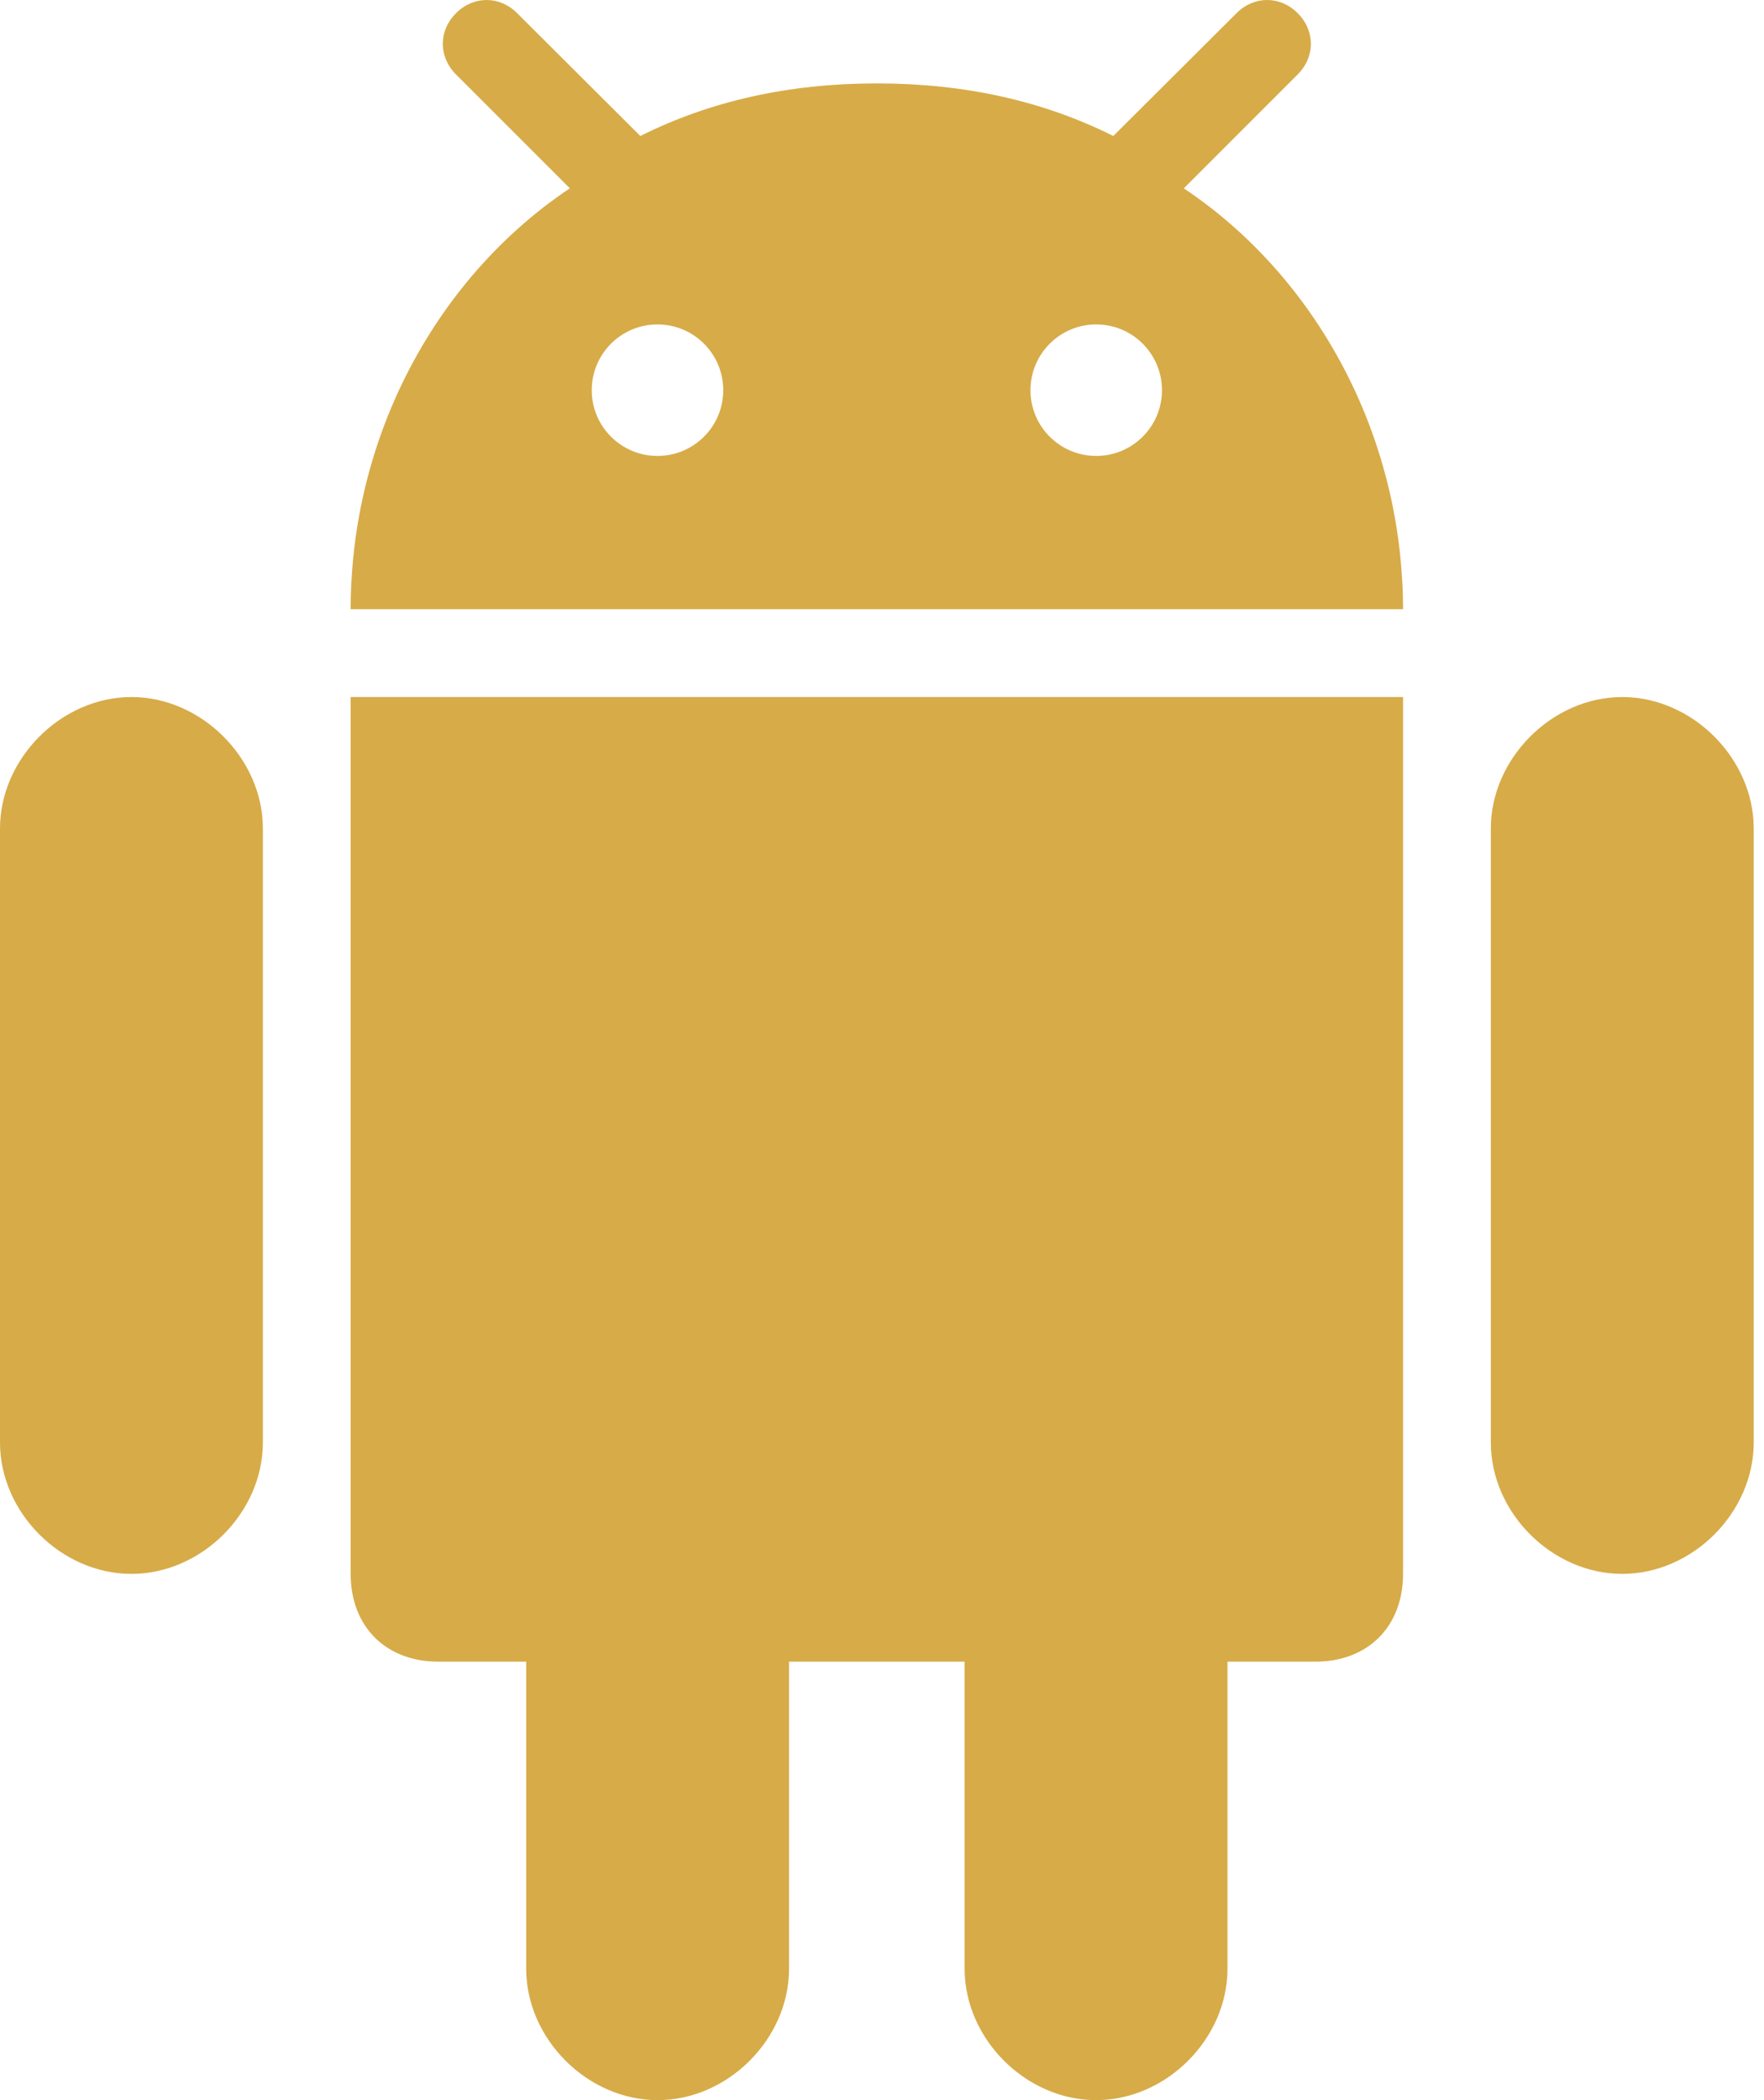
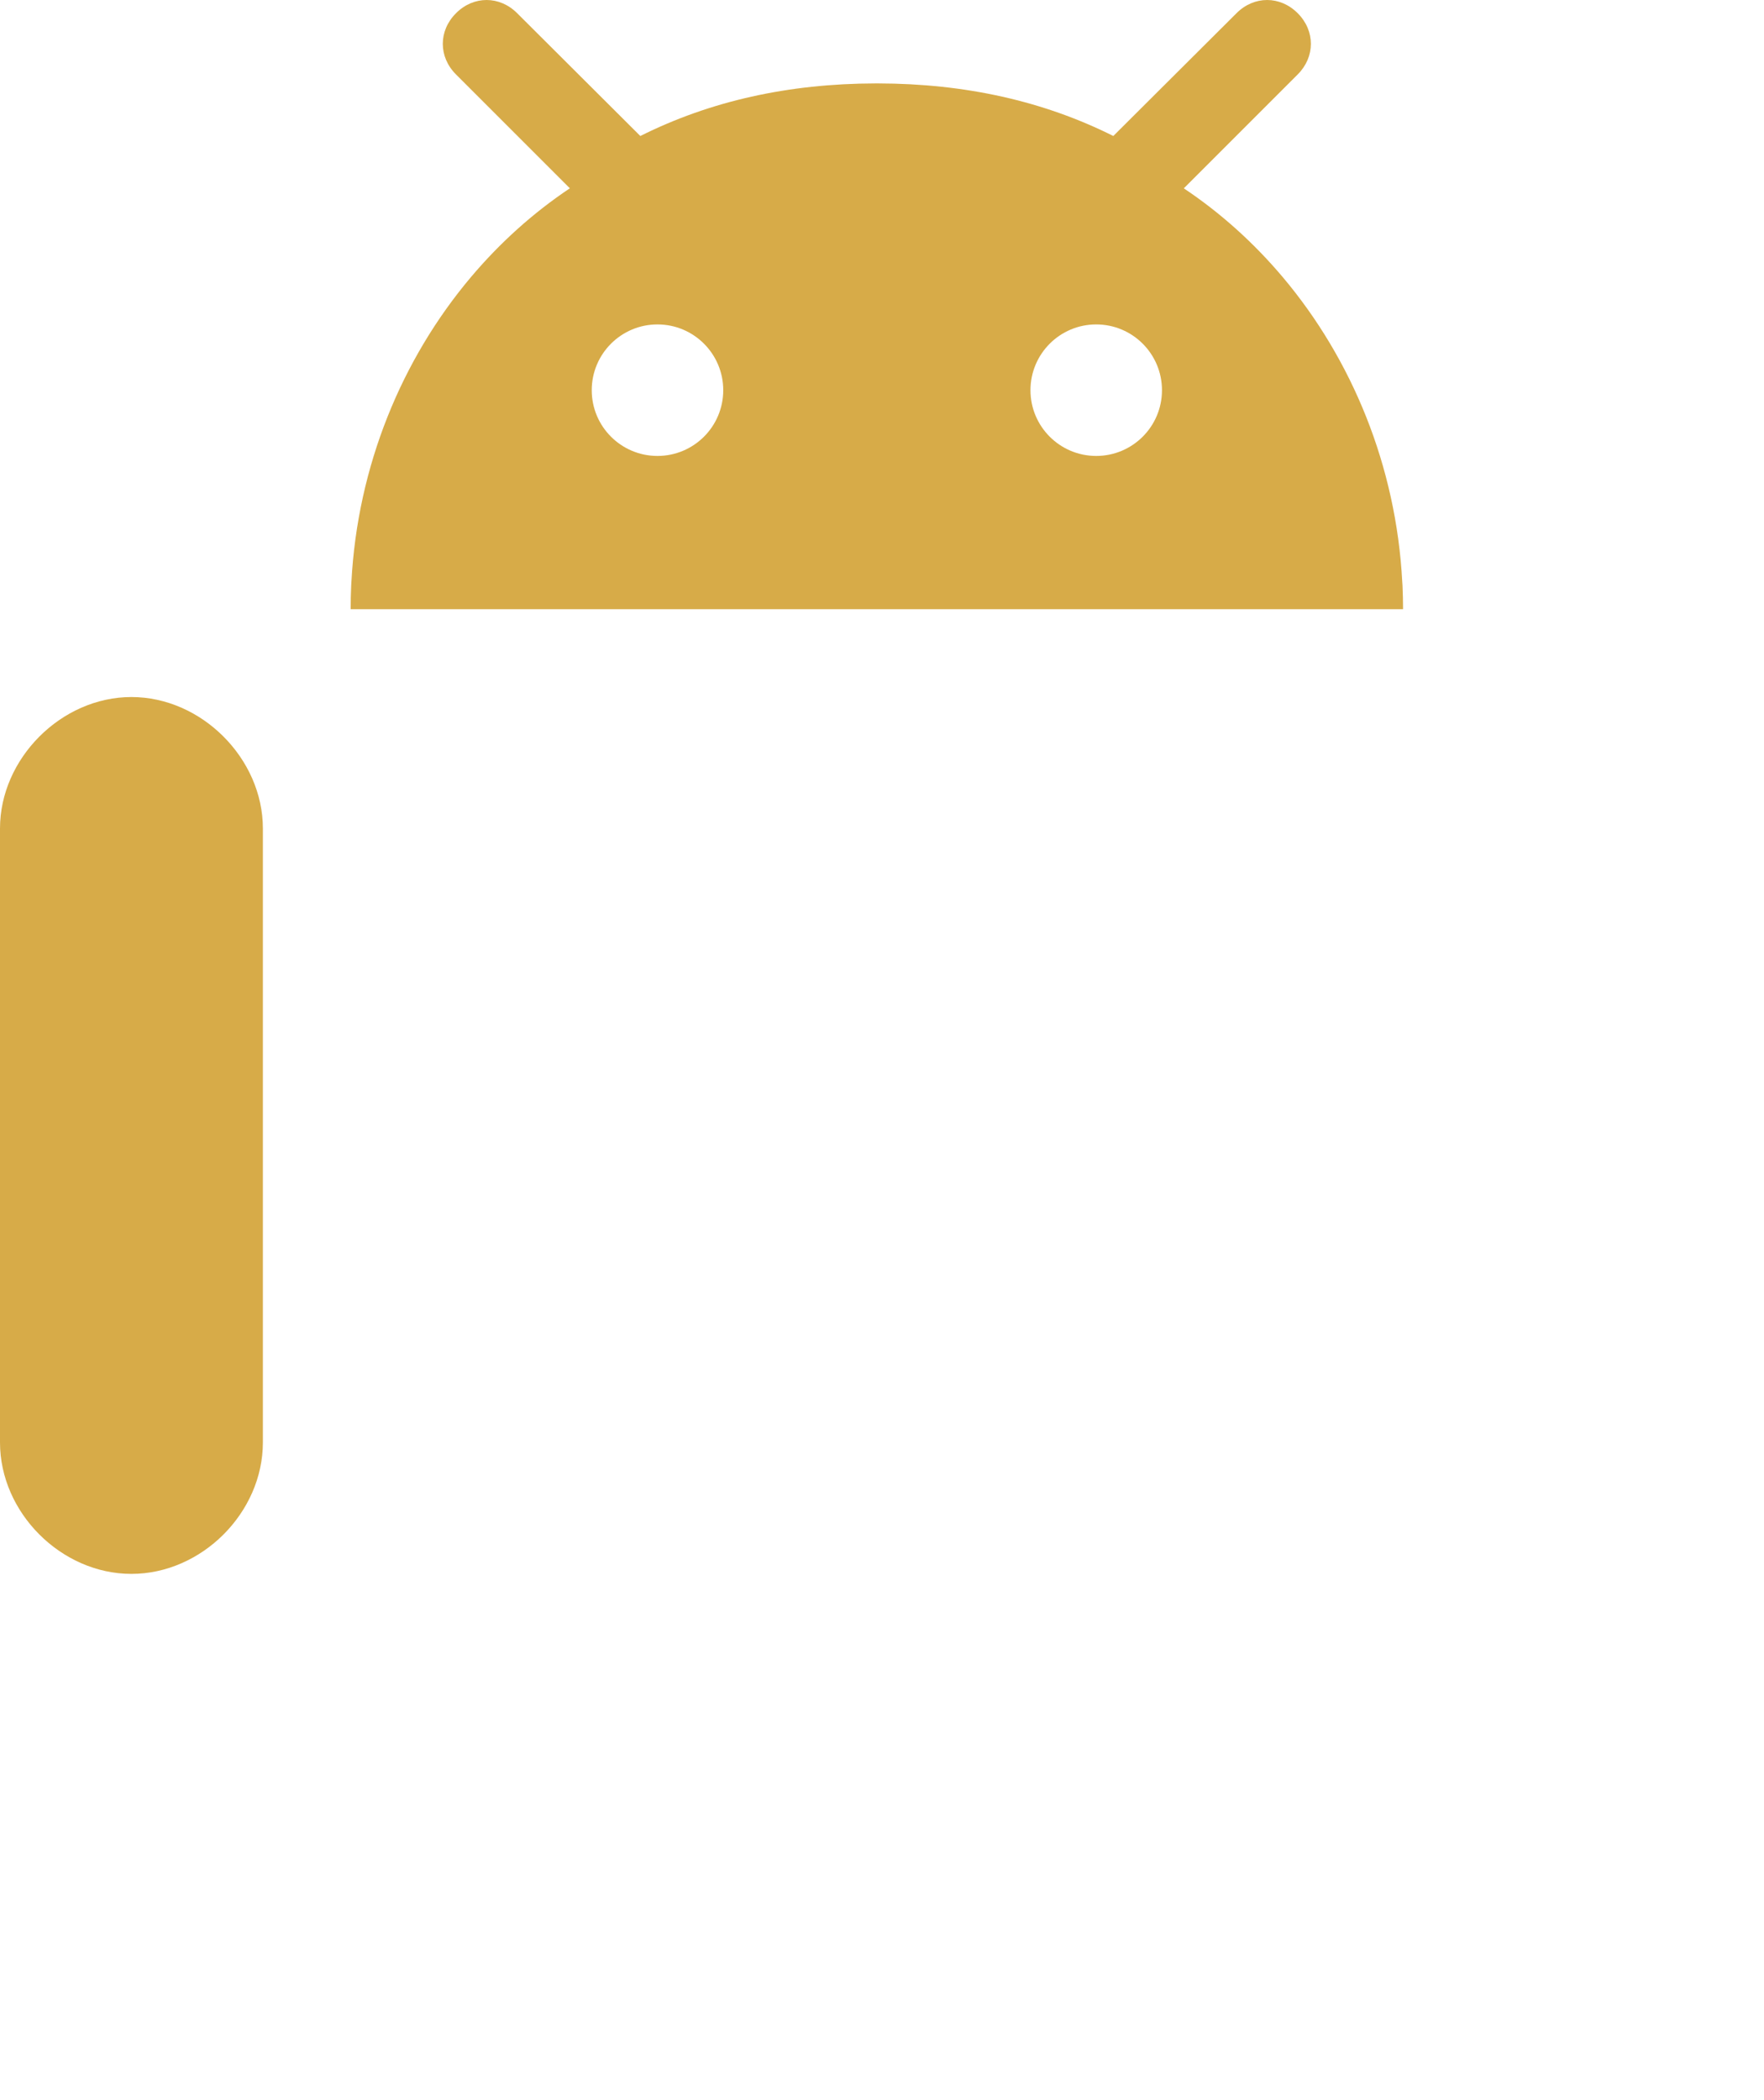
<svg xmlns="http://www.w3.org/2000/svg" width="42" height="50" viewBox="0 0 42 50" fill="none">
-   <path d="M26.096 50C27.768 50 29.226 48.542 29.226 46.87V39.561H31.316C32.57 39.561 33.406 38.725 33.406 37.471V16.595H8.349V37.471C8.349 38.725 9.185 39.561 10.438 39.561H12.528V46.87C12.528 48.542 13.986 50 15.658 50C17.33 50 18.787 48.542 18.787 46.87V39.561H22.967V46.87C22.967 48.542 24.425 50 26.096 50Z" fill="#D7AB48" />
-   <path d="M38.625 37.471C40.297 37.471 41.755 36.014 41.755 34.342V19.724C41.755 18.061 40.297 16.595 38.625 16.595C36.953 16.595 35.496 18.061 35.496 19.724V34.342C35.496 36.014 36.953 37.471 38.625 37.471Z" fill="#D7AB48" />
  <path d="M3.129 37.471C4.801 37.471 6.259 36.014 6.259 34.342V19.724C6.259 18.061 4.801 16.595 3.129 16.595C1.458 16.595 0 18.061 0 19.724V34.342C0 36.014 1.458 37.471 3.129 37.471Z" fill="#D7AB48" />
  <path d="M30.898 0.315C30.48 -0.105 29.858 -0.105 29.44 0.315L26.637 3.109L26.508 3.238C24.846 2.406 22.983 1.99 20.908 1.986C20.898 1.986 20.888 1.986 20.878 1.986C20.867 1.986 20.857 1.986 20.846 1.986C18.772 1.99 16.908 2.406 15.246 3.238L12.314 0.315C11.896 -0.105 11.274 -0.105 10.857 0.315C10.438 0.733 10.438 1.354 10.857 1.772L13.568 4.483C12.694 5.067 11.902 5.781 11.213 6.597C9.564 8.552 8.512 11.096 8.367 13.853C8.366 13.881 8.363 13.91 8.362 13.938C8.353 14.126 8.349 14.315 8.349 14.504H33.406C33.406 14.315 33.401 14.126 33.393 13.938C33.391 13.91 33.389 13.881 33.387 13.853C33.242 11.096 32.19 8.552 30.541 6.597C29.852 5.781 29.06 5.067 28.186 4.484L30.898 1.772C31.316 1.354 31.316 0.733 30.898 0.315ZM15.654 10.855C14.79 10.855 14.089 10.155 14.089 9.29C14.089 8.425 14.79 7.724 15.654 7.724C16.519 7.724 17.22 8.425 17.22 9.29C17.22 10.155 16.519 10.855 15.654 10.855ZM26.1 10.855C25.236 10.855 24.535 10.155 24.535 9.29C24.535 8.425 25.236 7.724 26.1 7.724C26.965 7.724 27.666 8.425 27.666 9.29C27.666 10.155 26.965 10.855 26.1 10.855Z" fill="#D7AB48" />
</svg>